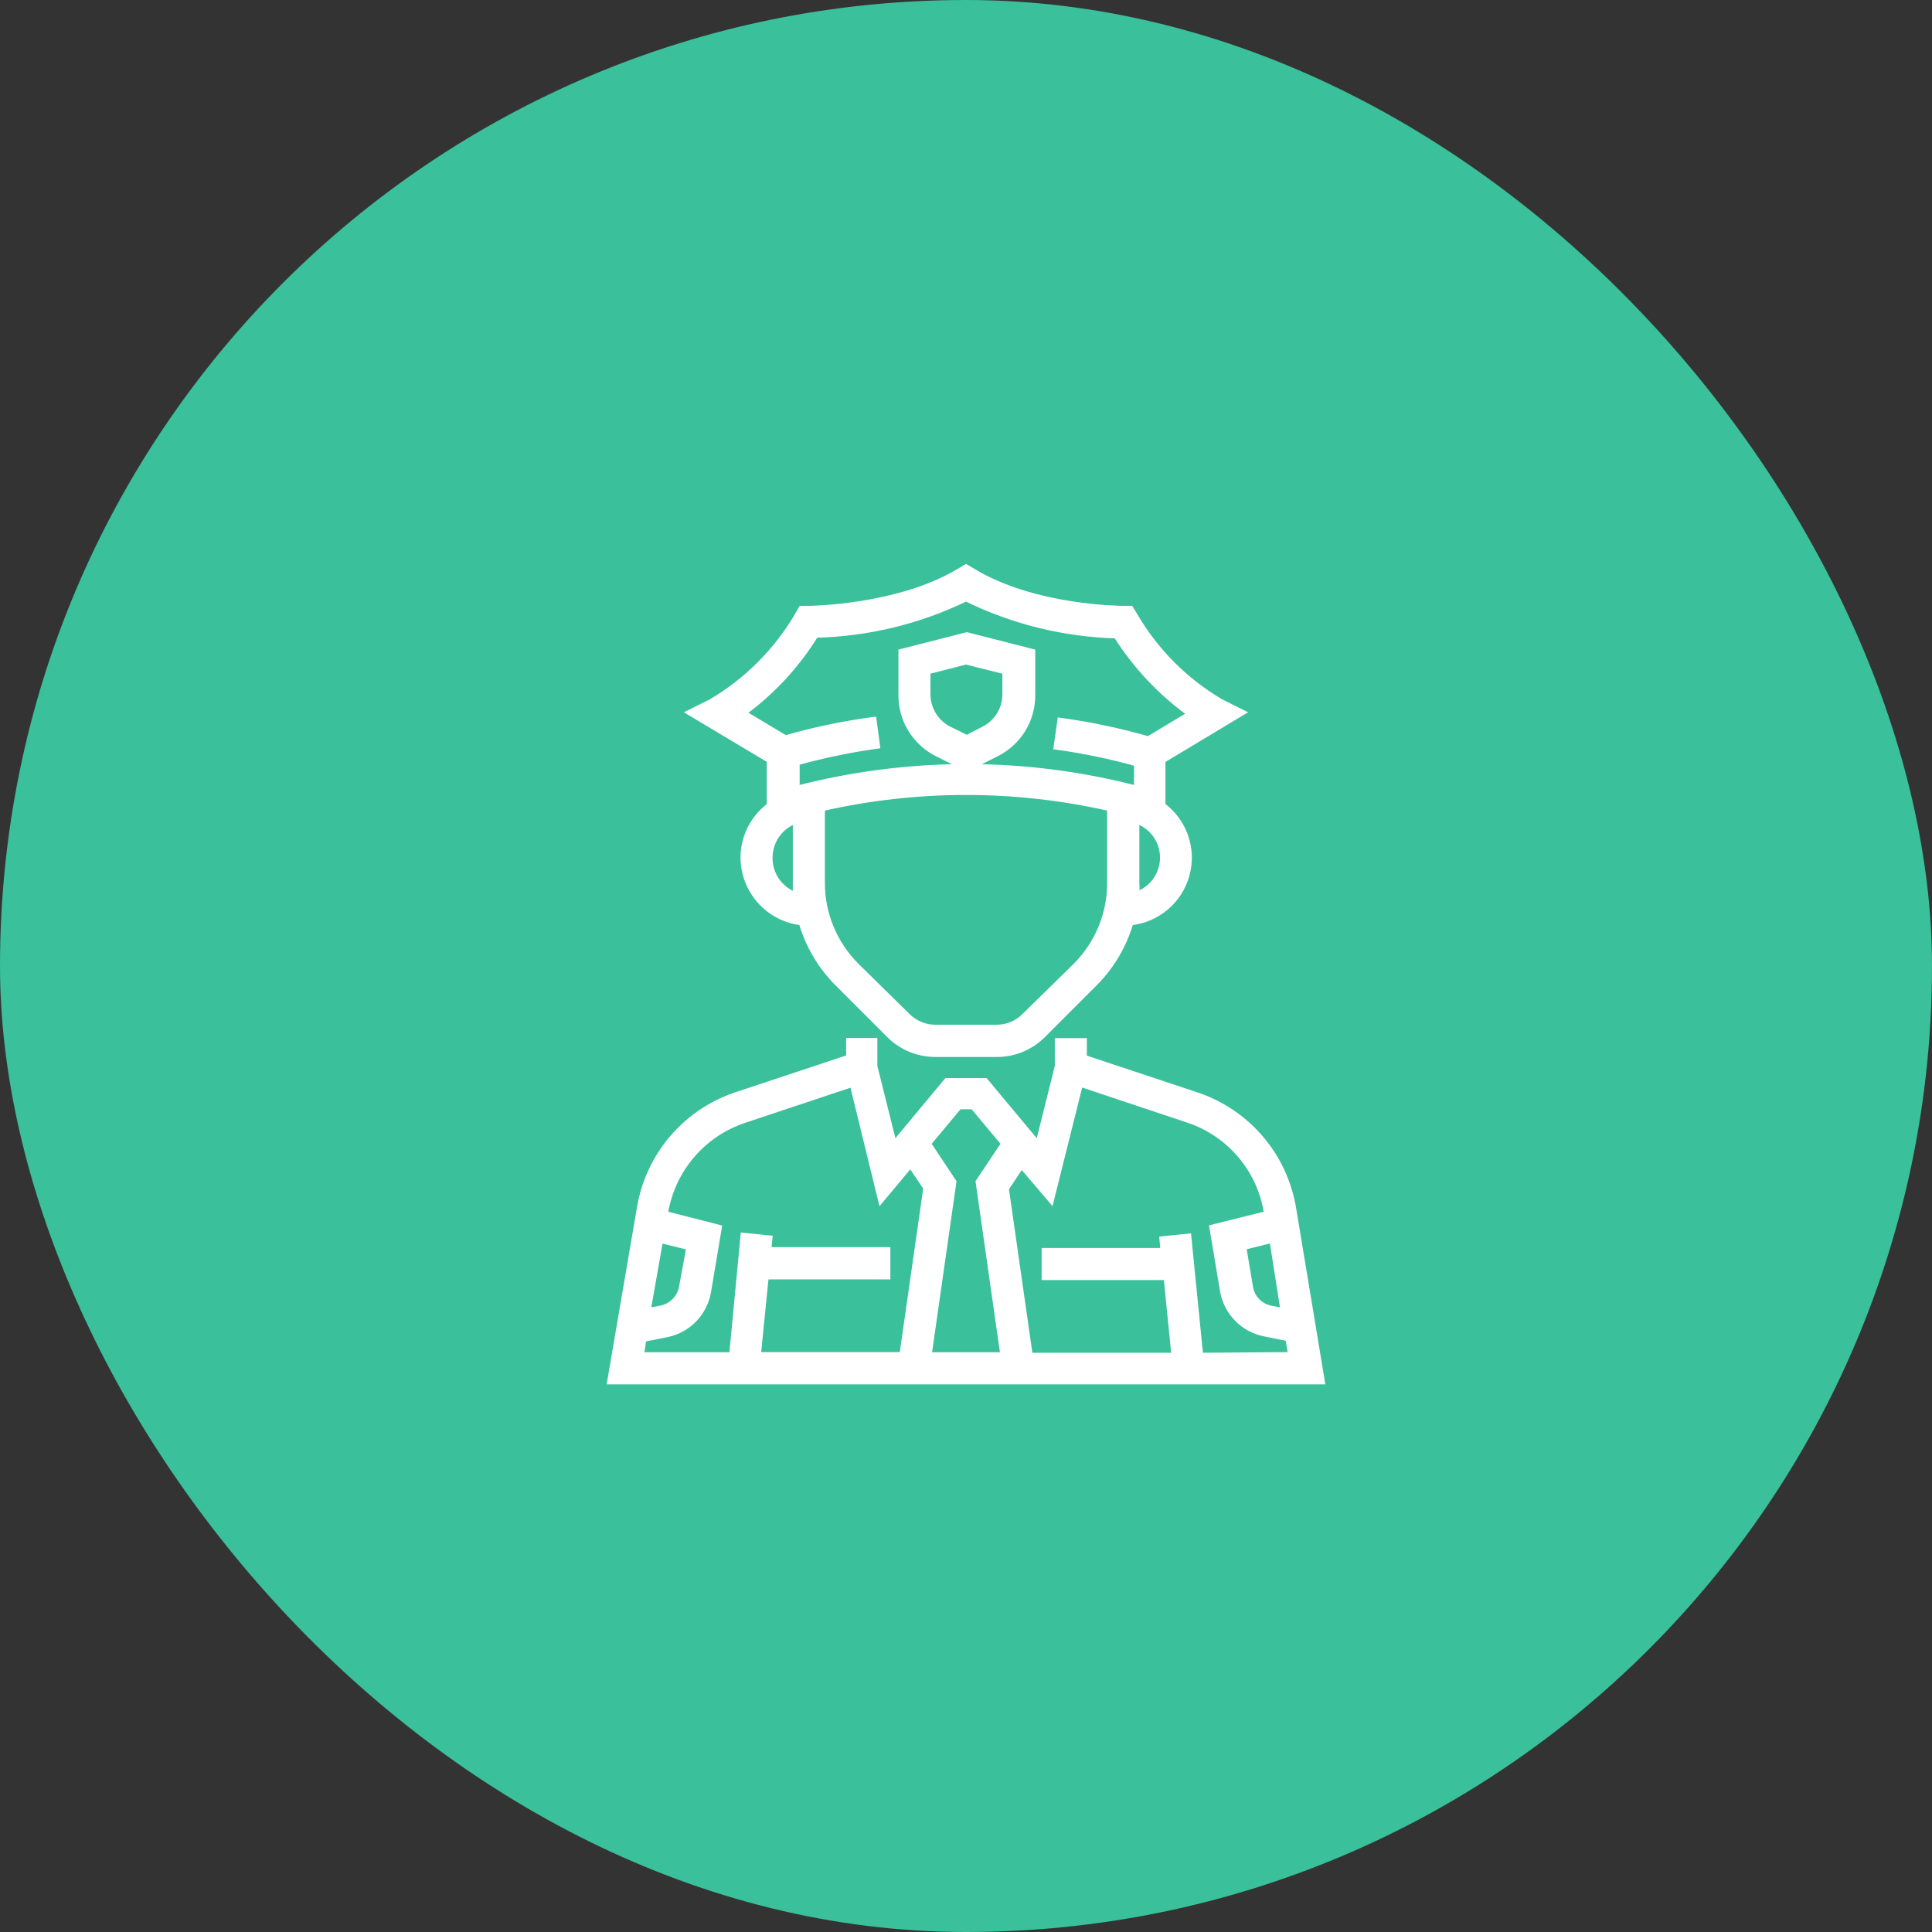
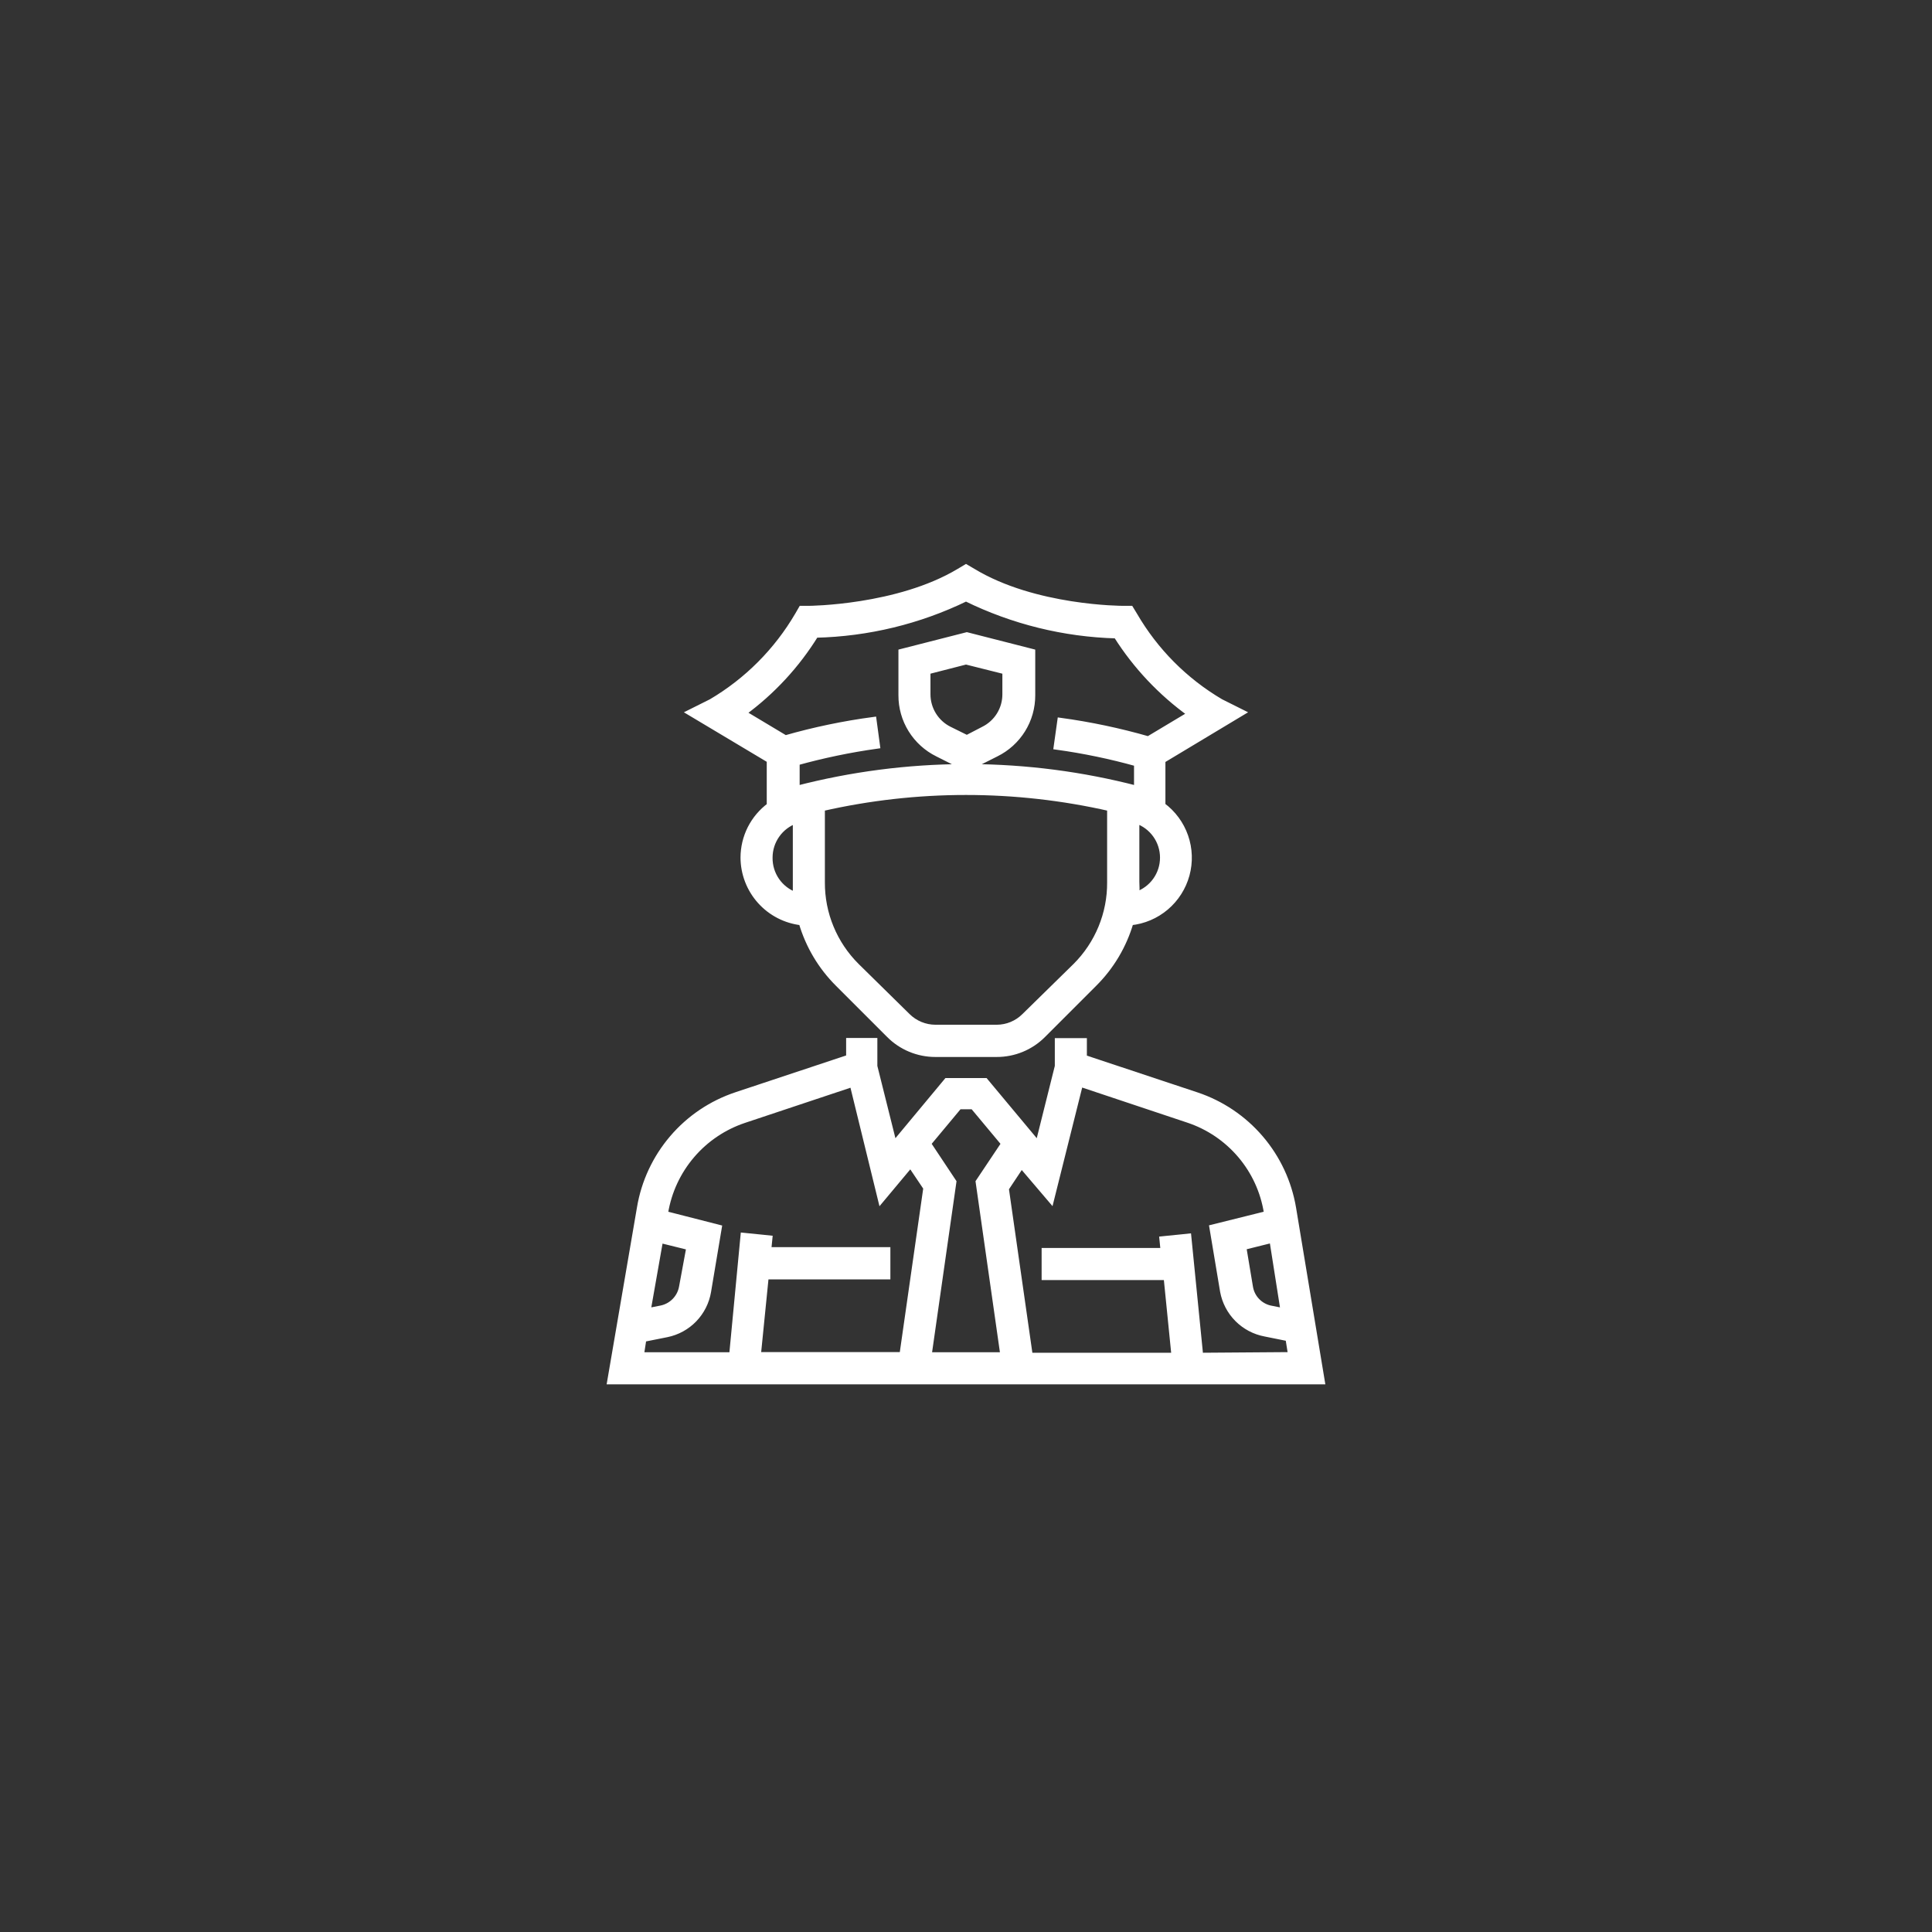
<svg xmlns="http://www.w3.org/2000/svg" width="69" height="69" viewBox="0 0 69 69" fill="none">
  <rect x="0" y="0" width="69" height="69" fill="#333333" stroke="none" />
-   <rect width="69" height="69" rx="34.5" fill="#3AC09A" />
  <path d="M46.185 43.147C46.03 42.225 45.628 41.362 45.02 40.652C44.412 39.941 43.623 39.409 42.736 39.113L38.713 37.776V37.18H37.776V38.081L37.078 40.874L35.186 38.606H33.814L31.928 40.874L31.23 38.081V37.174H30.323V37.77L26.3 39.107C25.413 39.402 24.622 39.933 24.015 40.644C23.407 41.355 23.004 42.219 22.851 43.141L21.789 49.336H47.211L46.185 43.147ZM45.839 46.823L45.361 46.728C45.179 46.687 45.014 46.592 44.886 46.456C44.758 46.32 44.674 46.148 44.645 45.964L44.407 44.538L45.439 44.281L45.839 46.823ZM34.255 39.513H34.751L35.861 40.844L34.948 42.21L35.831 48.399H33.169L34.053 42.21L33.145 40.844L34.255 39.513ZM23.579 44.287L24.617 44.544L24.355 45.964C24.322 46.151 24.234 46.323 24.102 46.459C23.97 46.596 23.8 46.689 23.615 46.728L23.132 46.823L23.579 44.287ZM22.982 47.82L23.818 47.653C24.189 47.577 24.529 47.391 24.792 47.118C25.055 46.845 25.23 46.499 25.292 46.125L25.674 43.846L23.758 43.356V43.303C23.884 42.548 24.213 41.842 24.711 41.26C25.208 40.678 25.855 40.244 26.581 40.002L30.448 38.713L31.462 42.855L32.519 41.59L33.08 42.425L32.226 48.393H27.07L27.351 45.588H31.695V44.645H27.44L27.482 44.227L26.551 44.132L26.145 48.399H22.893L22.982 47.82ZM42.867 48.417L42.443 44.162L41.512 44.257L41.554 44.675H37.305V45.612H41.661L41.942 48.417H36.78L35.926 42.449L36.481 41.614L37.538 42.855L38.576 38.707L42.437 39.996C43.163 40.238 43.807 40.674 44.302 41.257C44.797 41.84 45.122 42.547 45.242 43.303V43.356L43.297 43.84L43.678 46.119C43.747 46.493 43.927 46.838 44.196 47.108C44.464 47.377 44.808 47.559 45.182 47.629L46.012 47.796L46.107 48.393L42.867 48.417Z" fill="white" stroke="white" stroke-width="0.208" stroke-miterlimit="10" />
  <path d="M27.488 28.771C27.198 28.986 26.962 29.266 26.799 29.588C26.637 29.91 26.552 30.266 26.551 30.627C26.553 31.2 26.766 31.753 27.149 32.18C27.532 32.607 28.058 32.878 28.628 32.942C28.87 33.77 29.317 34.524 29.929 35.133L31.755 36.959C31.971 37.177 32.229 37.35 32.513 37.468C32.796 37.585 33.101 37.646 33.408 37.645H35.598C35.905 37.646 36.21 37.585 36.493 37.468C36.777 37.35 37.035 37.177 37.251 36.959L39.077 35.133C39.689 34.524 40.136 33.77 40.378 32.942C40.844 32.894 41.285 32.706 41.642 32.403C41.999 32.1 42.256 31.696 42.38 31.244C42.503 30.792 42.487 30.314 42.333 29.871C42.179 29.429 41.895 29.043 41.518 28.765V27.154L44.359 25.447L43.595 25.065C42.319 24.314 41.259 23.247 40.516 21.968L40.378 21.741H40.116C40.08 21.741 36.947 21.741 34.745 20.404L34.5 20.261L34.261 20.404C32.065 21.723 28.89 21.741 28.89 21.741H28.622L28.491 21.968C27.743 23.246 26.681 24.313 25.405 25.065L24.641 25.447L27.488 27.148V28.771ZM27.488 30.627C27.488 30.338 27.578 30.056 27.745 29.82C27.911 29.584 28.147 29.405 28.419 29.308V31.516C28.419 31.665 28.419 31.82 28.419 31.97C28.142 31.872 27.904 31.69 27.737 31.449C27.57 31.208 27.483 30.92 27.488 30.627ZM38.415 34.5L36.589 36.29C36.326 36.553 35.97 36.701 35.598 36.702H33.408C33.035 36.701 32.676 36.553 32.411 36.29L30.591 34.5C30.198 34.109 29.886 33.645 29.674 33.132C29.461 32.62 29.354 32.071 29.356 31.516V28.866C32.742 28.095 36.258 28.095 39.644 28.866V31.516C39.648 32.07 39.54 32.619 39.329 33.132C39.118 33.644 38.807 34.109 38.415 34.5ZM33.903 26.05C33.67 25.934 33.474 25.755 33.337 25.534C33.2 25.312 33.127 25.057 33.127 24.797V23.979L34.5 23.627L35.903 23.979V24.797C35.904 25.057 35.831 25.313 35.694 25.534C35.557 25.756 35.36 25.934 35.127 26.05L34.53 26.36L33.903 26.05ZM40.587 31.952C40.596 31.801 40.596 31.649 40.587 31.498V29.308C40.863 29.402 41.103 29.58 41.272 29.817C41.442 30.054 41.533 30.338 41.533 30.63C41.533 30.922 41.442 31.206 41.272 31.443C41.103 31.68 40.863 31.858 40.587 31.952ZM29.129 22.672C30.992 22.629 32.824 22.186 34.5 21.371C36.175 22.193 38.006 22.645 39.871 22.696C40.564 23.792 41.462 24.744 42.515 25.501L41.011 26.402C39.98 26.106 38.929 25.884 37.866 25.739L37.735 26.67C38.704 26.804 39.663 27.003 40.605 27.267V28.168C38.656 27.662 36.651 27.401 34.637 27.392L35.574 26.921C35.964 26.729 36.292 26.431 36.521 26.062C36.75 25.693 36.87 25.267 36.869 24.832V23.281L34.53 22.684L32.191 23.281V24.832C32.189 25.267 32.31 25.693 32.539 26.062C32.768 26.431 33.096 26.729 33.486 26.921L34.422 27.392C32.409 27.402 30.404 27.663 28.455 28.168V27.231C29.397 26.969 30.356 26.77 31.325 26.634L31.2 25.709C30.135 25.851 29.082 26.07 28.049 26.366L26.545 25.465C27.578 24.709 28.456 23.761 29.129 22.672Z" fill="white" stroke="white" stroke-width="0.208" stroke-miterlimit="10" />
</svg>